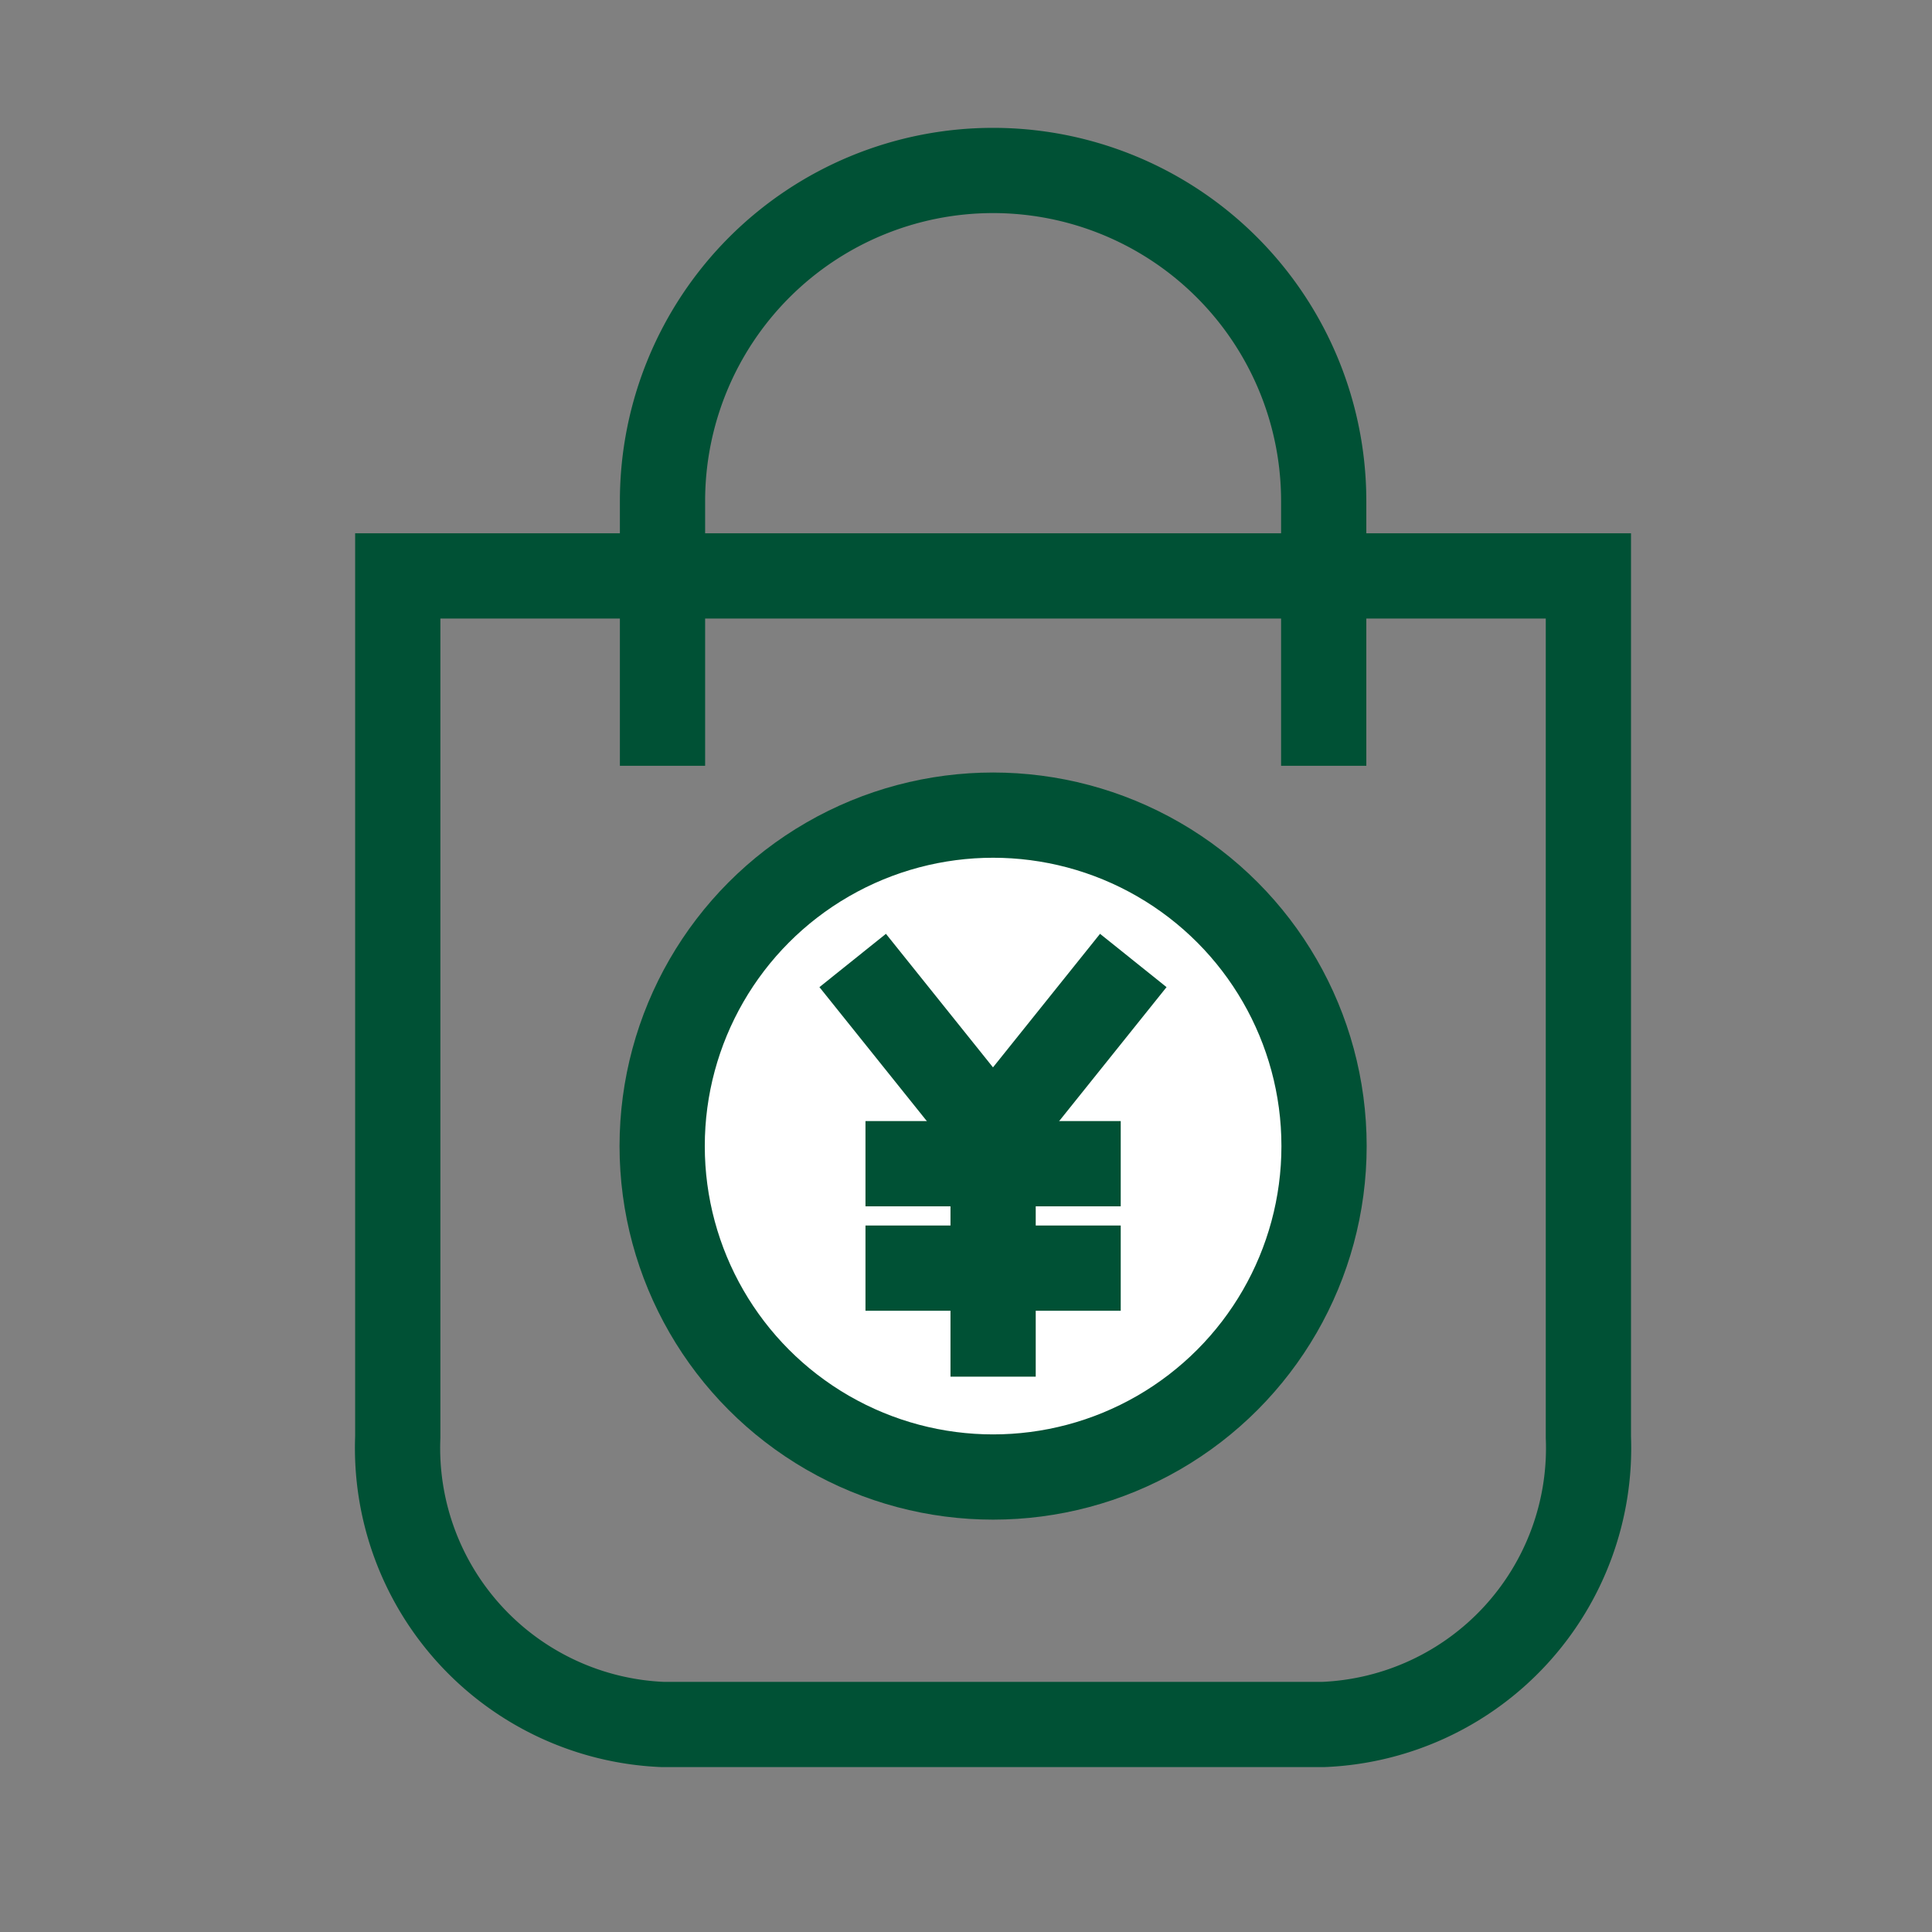
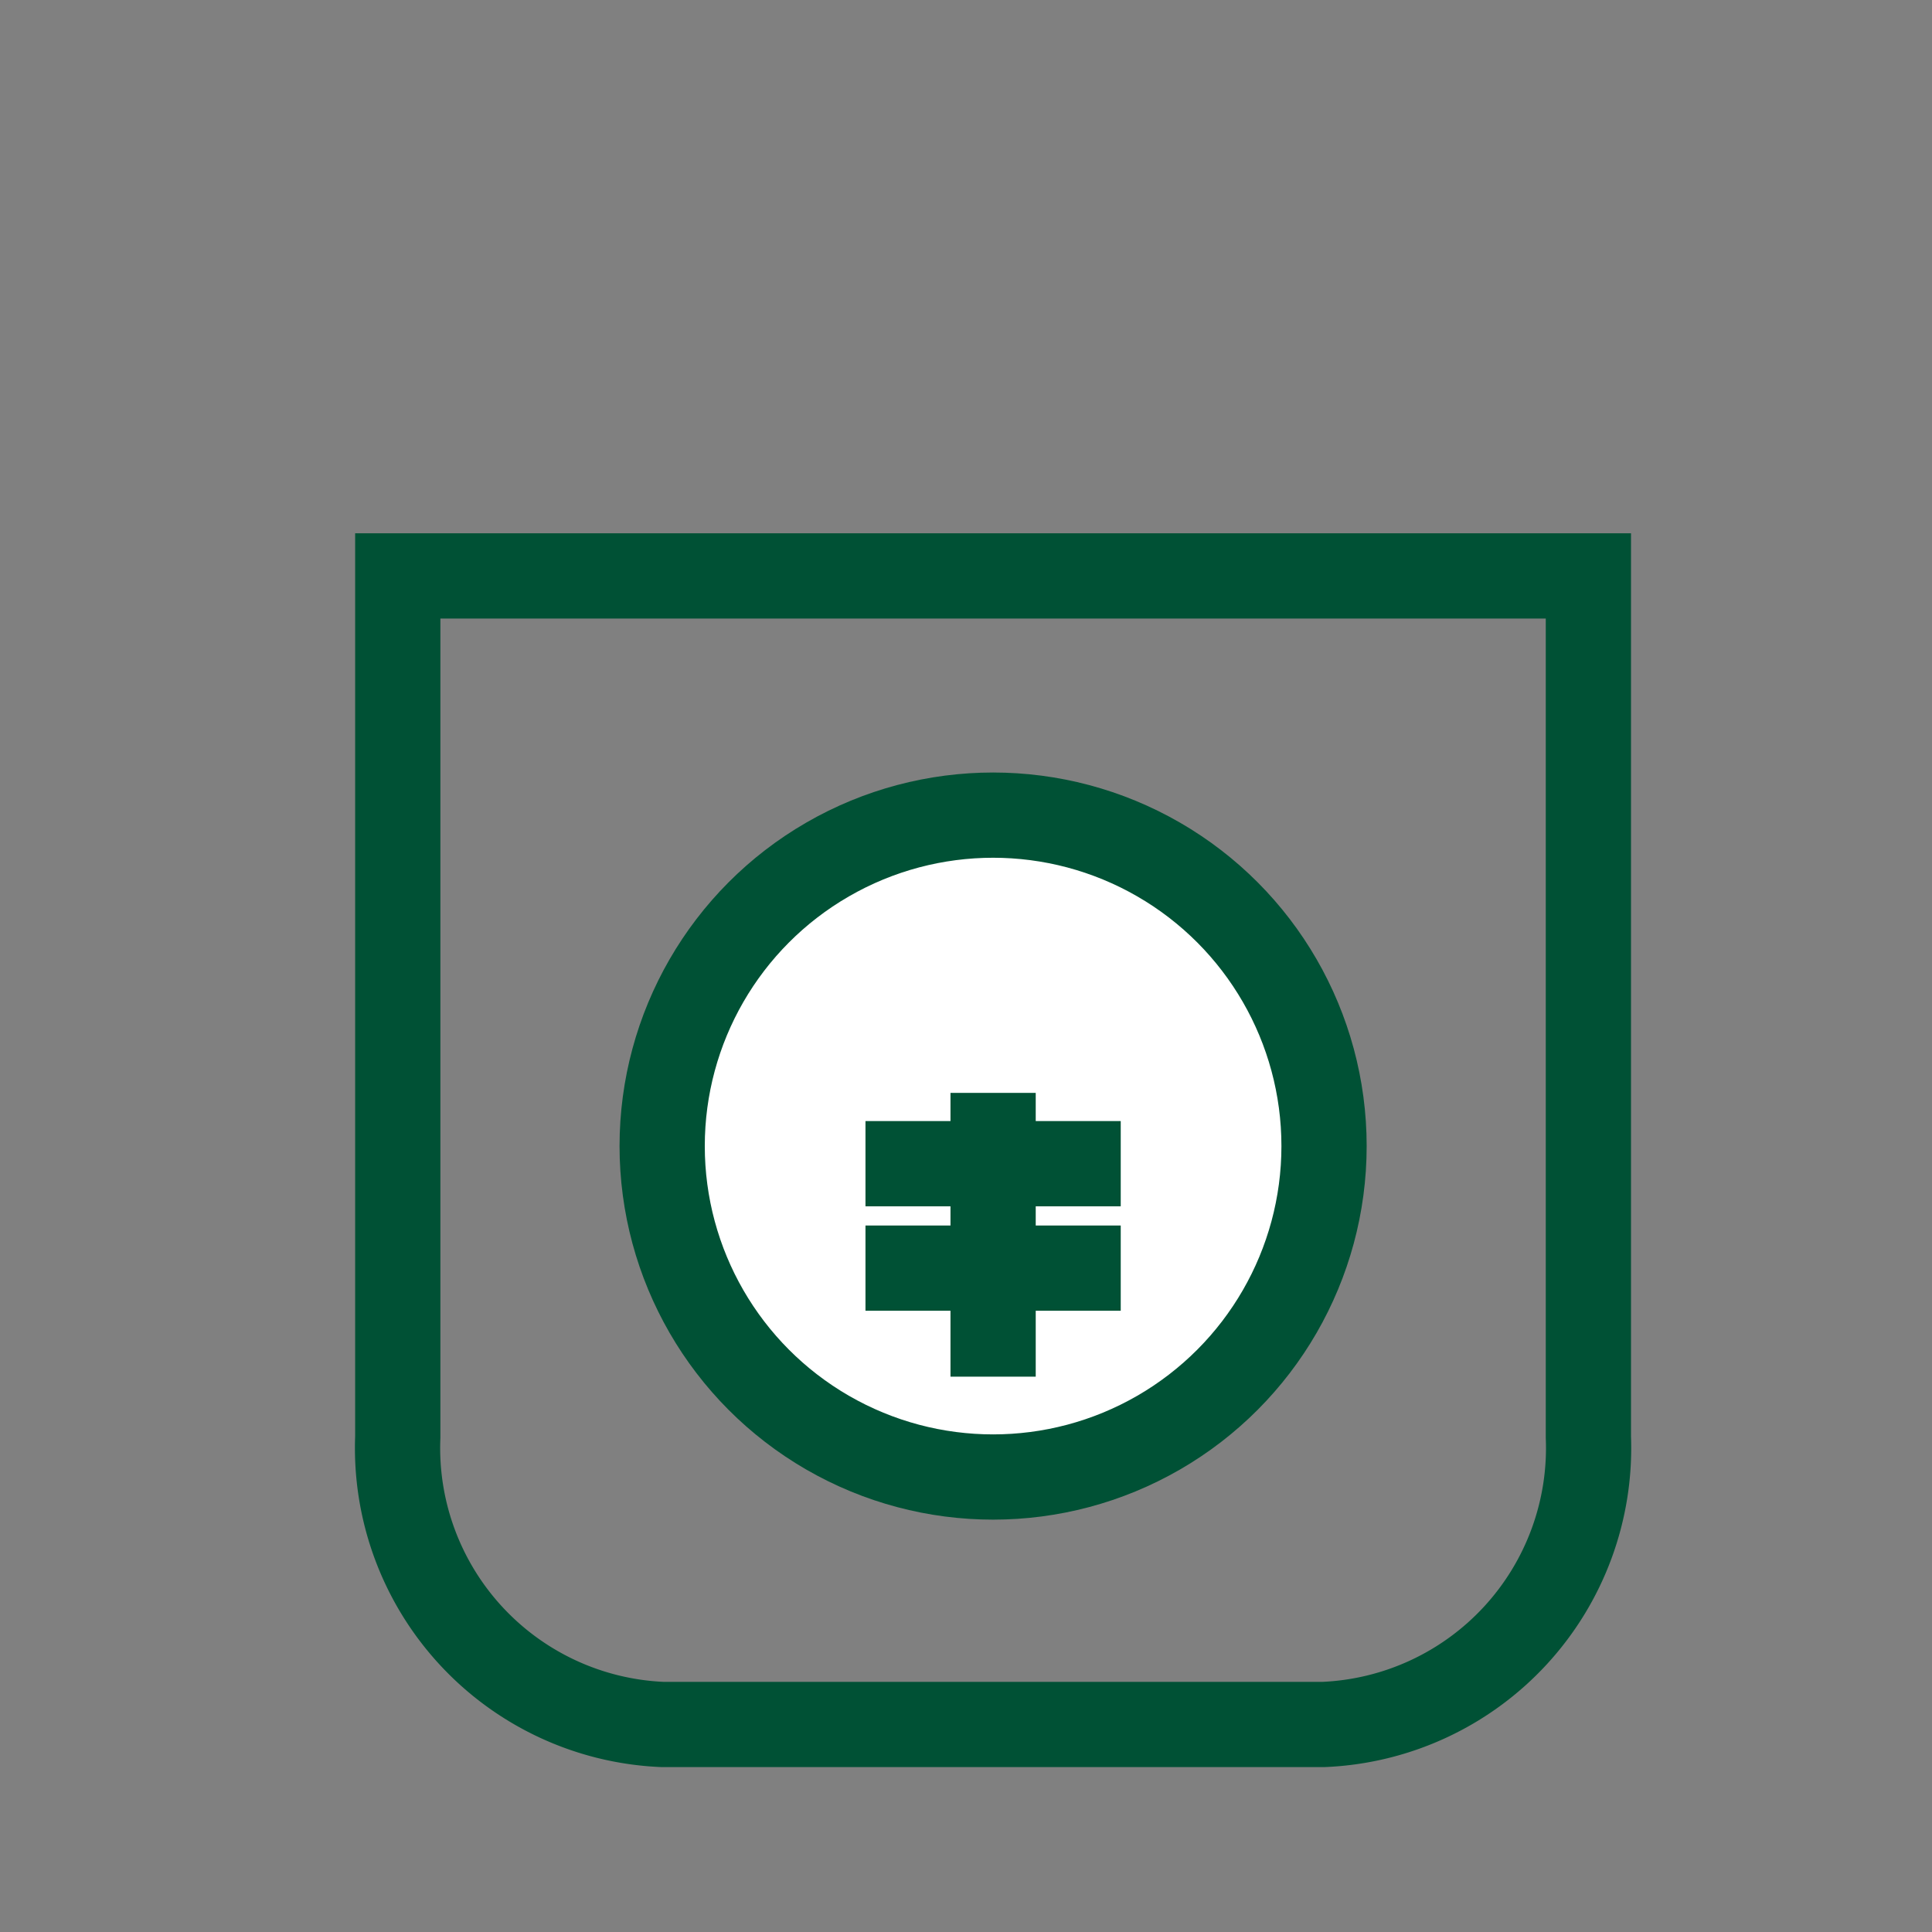
<svg xmlns="http://www.w3.org/2000/svg" width="34" height="34" viewBox="0 0 34 34">
  <rect x="0" y="0" width="34" height="34" fill="#808080" stroke="none" />
  <g id="グループ_90040" data-name="グループ 90040" transform="translate(-750 -606.009)">
    <g id="グループ_89894" data-name="グループ 89894" transform="translate(751 606.009)">
      <path id="パス_43224" data-name="パス 43224" d="M3.41,7.23H24.363V22.386A4.87,4.87,0,0,1,19.7,27.443H8.069A4.87,4.87,0,0,1,3.41,22.386Z" transform="translate(2.59 2.905)" fill="none" stroke="#005135" stroke-miterlimit="10" stroke-width="1.5" />
-       <path id="パス_43225" data-name="パス 43225" d="M7.23,11.977V7.318A5.818,5.818,0,0,1,13.048,1.5h0a5.818,5.818,0,0,1,5.818,5.818v4.659" transform="translate(3.429 1.5)" fill="none" stroke="#005135" stroke-miterlimit="10" stroke-width="1.5" />
      <g id="グループ_89621" data-name="グループ 89621" transform="translate(10.653 14.345)">
        <g id="yen_coin" data-name="yen coin">
          <circle id="楕円形_3005" data-name="楕円形 3005" cx="5.824" cy="5.824" r="5.824" fill="#fff" stroke="#005135" stroke-miterlimit="10" stroke-width="1.5" />
-           <path id="パス_43205" data-name="パス 43205" d="M-543.581-58.363l-2,2.495-2-2.495" transform="translate(551.403 61.506)" fill="none" stroke="#005135" stroke-linecap="square" stroke-miterlimit="10" stroke-width="1.5" />
          <line id="線_4787" data-name="線 4787" y1="3.494" transform="translate(5.824 5.638)" fill="none" stroke="#005135" stroke-linecap="square" stroke-miterlimit="10" stroke-width="1.5" />
          <line id="線_4788" data-name="線 4788" x2="2.992" transform="translate(4.328 6.134)" fill="none" stroke="#005135" stroke-linecap="square" stroke-miterlimit="10" stroke-width="1.5" />
          <line id="線_4789" data-name="線 4789" x2="2.992" transform="translate(4.328 7.972)" fill="none" stroke="#005135" stroke-linecap="square" stroke-miterlimit="10" stroke-width="1.5" />
        </g>
      </g>
    </g>
    <rect id="長方形_27150" data-name="長方形 27150" width="34" height="34" transform="translate(750 606.009)" fill="none" />
  </g>
</svg>